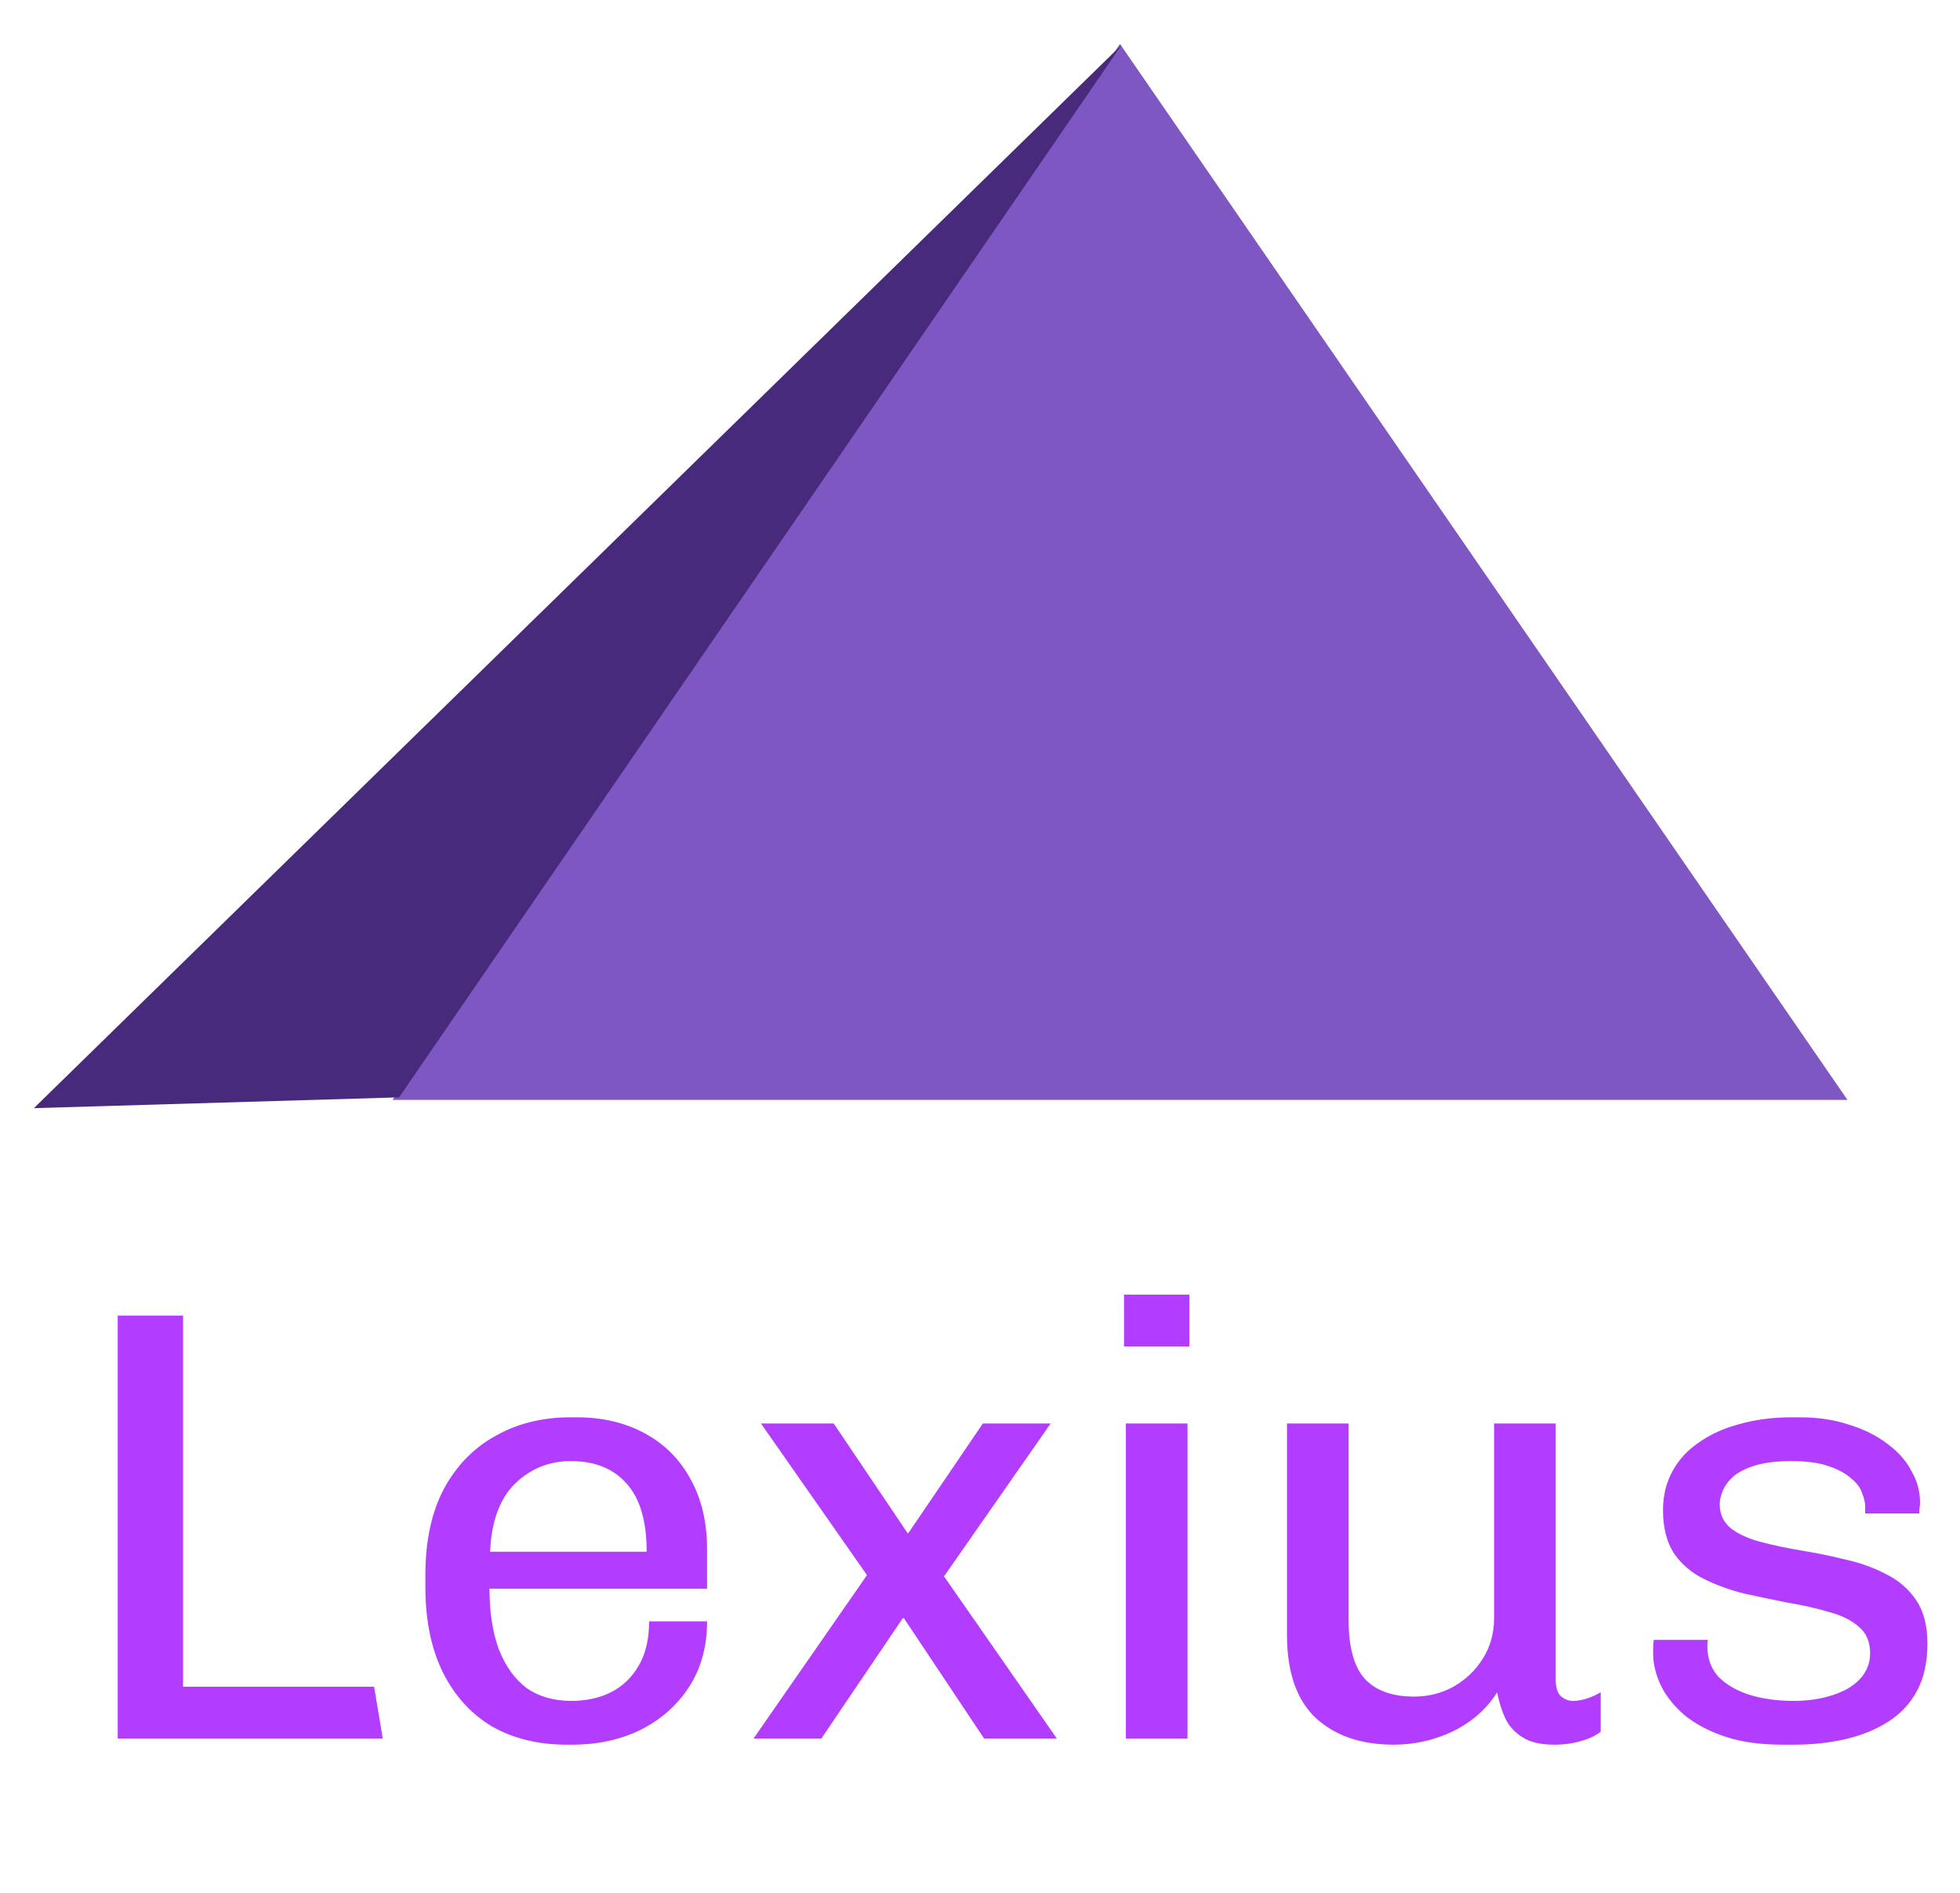
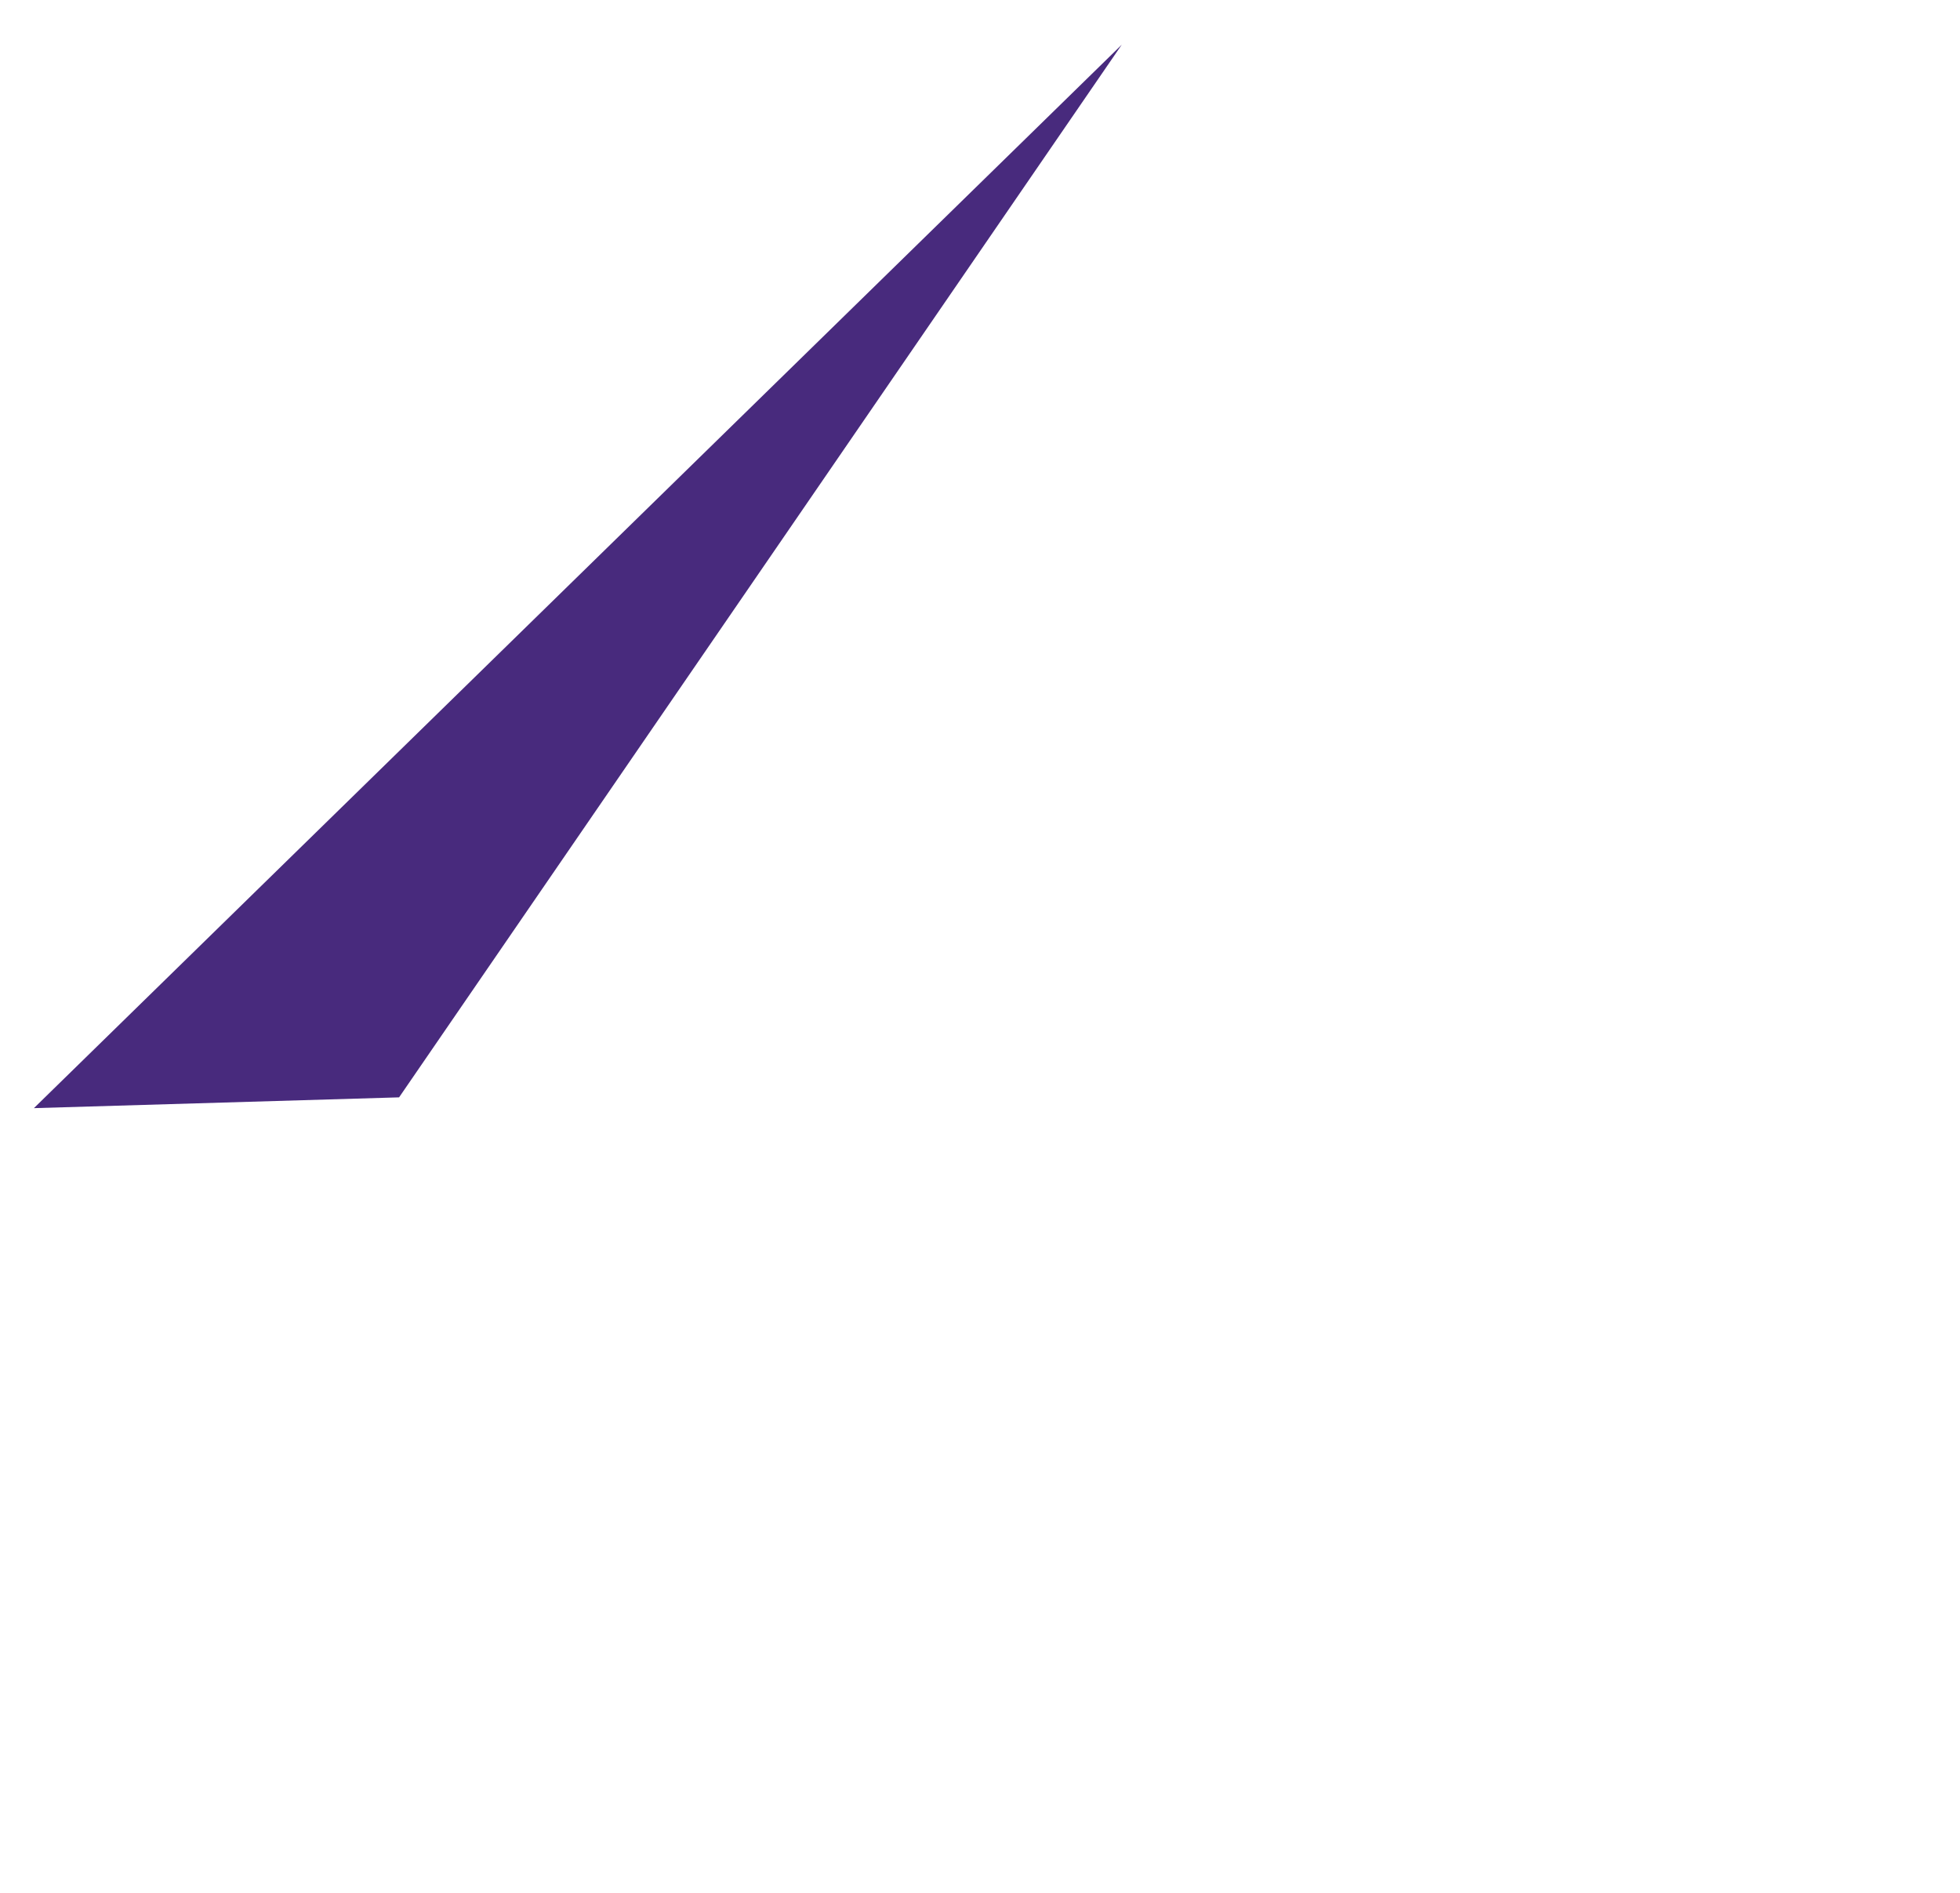
<svg xmlns="http://www.w3.org/2000/svg" width="636" height="614" viewBox="0 0 636 614" fill="none">
-   <path d="M363.429 14.273L599.483 356.818H127.375L363.429 14.273Z" fill="#7E57C2" />
  <path d="M11 359.5L364 14.5L129.5 356L11 359.5Z" fill="#482A7D" />
-   <path d="M38.2 564V426.8H59.4V547.2H121.4L124.2 564H38.2ZM183.836 566C174.769 566 166.769 564.067 159.836 560.2C153.036 556.2 147.703 550.4 143.836 542.8C139.969 535.067 138.036 525.8 138.036 515V510.8C138.036 499.867 140.036 490.6 144.036 483C148.169 475.4 153.769 469.667 160.836 465.8C167.903 461.8 175.969 459.8 185.036 459.8H187.236C195.503 459.8 202.836 461.533 209.236 465C215.636 468.467 220.569 473.4 224.036 479.8C227.636 486.2 229.436 493.8 229.436 502.6V515.4H158.836C158.836 523 159.836 529.533 161.836 535C163.969 540.467 166.969 544.667 170.836 547.6C174.836 550.4 179.703 551.8 185.436 551.8C190.236 551.8 194.503 550.867 198.236 549C201.969 547.133 204.969 544.267 207.236 540.4C209.503 536.533 210.636 531.733 210.636 526H229.436C229.436 534.133 227.503 541.2 223.636 547.2C219.769 553.2 214.503 557.867 207.836 561.2C201.303 564.4 193.903 566 185.636 566H183.836ZM159.036 503.4H209.836C209.836 493.4 207.636 486 203.236 481.2C198.969 476.4 192.969 474 185.236 474C178.169 474 172.103 476.467 167.036 481.4C162.103 486.333 159.436 493.667 159.036 503.4ZM244.527 564L281.327 511L246.927 461.8H270.527L294.527 497.4H294.727L318.927 461.8H340.927L306.327 511.4L342.927 564H319.327L293.327 525H292.927L266.527 564H244.527ZM365.33 564V461.8H385.33V564H365.33ZM364.73 436.8V420H385.93V436.8H364.73ZM452.213 566C441.679 566 433.279 563.133 427.013 557.4C420.746 551.533 417.613 542.533 417.613 530.4V461.8H437.613V525.6C437.613 534.533 439.413 540.933 443.013 544.8C446.613 548.533 451.879 550.4 458.813 550.4C463.479 550.4 467.746 549.333 471.613 547.2C475.613 544.933 478.813 541.867 481.213 538C483.613 534.133 484.813 529.8 484.813 525V461.8H504.813V545C504.813 547.4 505.346 549.133 506.413 550.2C507.613 551.267 508.946 551.8 510.413 551.8C511.879 551.8 513.413 551.533 515.013 551C516.613 550.467 518.079 549.8 519.413 549V561.8C517.679 563.133 515.546 564.133 513.012 564.8C510.479 565.6 507.546 566 504.213 566C499.946 566 496.546 565.2 494.013 563.6C491.479 562 489.613 559.933 488.413 557.4C487.213 554.733 486.346 551.933 485.813 549C482.479 554.333 477.746 558.533 471.613 561.6C465.479 564.533 459.013 566 452.213 566ZM578.231 566C571.165 566 565.031 565.133 559.831 563.4C554.631 561.667 550.298 559.4 546.831 556.6C543.365 553.667 540.765 550.467 539.031 547C537.298 543.4 536.431 539.867 536.431 536.4C536.431 535.6 536.431 534.933 536.431 534.4C536.431 533.733 536.498 532.933 536.631 532H554.231C554.098 532.4 554.031 532.8 554.031 533.2C554.031 533.467 554.031 533.8 554.031 534.2C554.031 538.067 555.231 541.333 557.631 544C560.165 546.533 563.498 548.467 567.631 549.8C571.898 551.133 576.698 551.8 582.031 551.8C586.565 551.8 590.698 551.2 594.431 550C598.298 548.8 601.298 547.067 603.431 544.8C605.698 542.4 606.831 539.6 606.831 536.4C606.831 532.667 605.631 529.8 603.231 527.8C600.831 525.667 597.631 524.067 593.631 523C589.631 521.8 585.231 520.8 580.431 520C575.765 519.067 570.965 518.067 566.031 517C561.231 515.8 556.831 514.2 552.831 512.2C548.831 510.2 545.631 507.467 543.231 504C540.831 500.4 539.631 495.667 539.631 489.8C539.631 485.267 540.631 481.133 542.631 477.4C544.631 473.667 547.498 470.533 551.231 468C554.965 465.333 559.365 463.333 564.431 462C569.631 460.533 575.298 459.8 581.431 459.8H584.031C589.898 459.8 595.231 460.6 600.031 462.2C604.831 463.667 608.965 465.733 612.431 468.4C615.898 470.933 618.498 473.867 620.231 477.2C622.098 480.4 623.031 483.8 623.031 487.4C623.031 488.067 622.965 488.8 622.831 489.6C622.831 490.267 622.831 490.733 622.831 491H605.231V488.8C605.231 487.467 604.898 486 604.231 484.4C603.698 482.667 602.498 481.067 600.631 479.6C598.898 478 596.431 476.667 593.231 475.6C590.165 474.533 586.165 474 581.231 474C576.565 474 572.698 474.467 569.631 475.4C566.565 476.333 564.165 477.533 562.431 479C560.831 480.467 559.698 482 559.031 483.6C558.365 485.2 558.031 486.667 558.031 488C558.031 491.2 559.231 493.8 561.631 495.8C564.031 497.667 567.231 499.133 571.231 500.2C575.231 501.267 579.631 502.2 584.431 503C589.365 503.8 594.231 504.8 599.031 506C603.831 507.067 608.231 508.667 612.231 510.8C616.231 512.8 619.431 515.6 621.831 519.2C624.231 522.8 625.431 527.467 625.431 533.2C625.431 539.2 624.298 544.333 622.031 548.6C619.765 552.733 616.631 556.067 612.631 558.6C608.631 561.133 604.031 563 598.831 564.2C593.631 565.4 588.098 566 582.231 566H578.231Z" fill="#B23DFF" />
</svg>